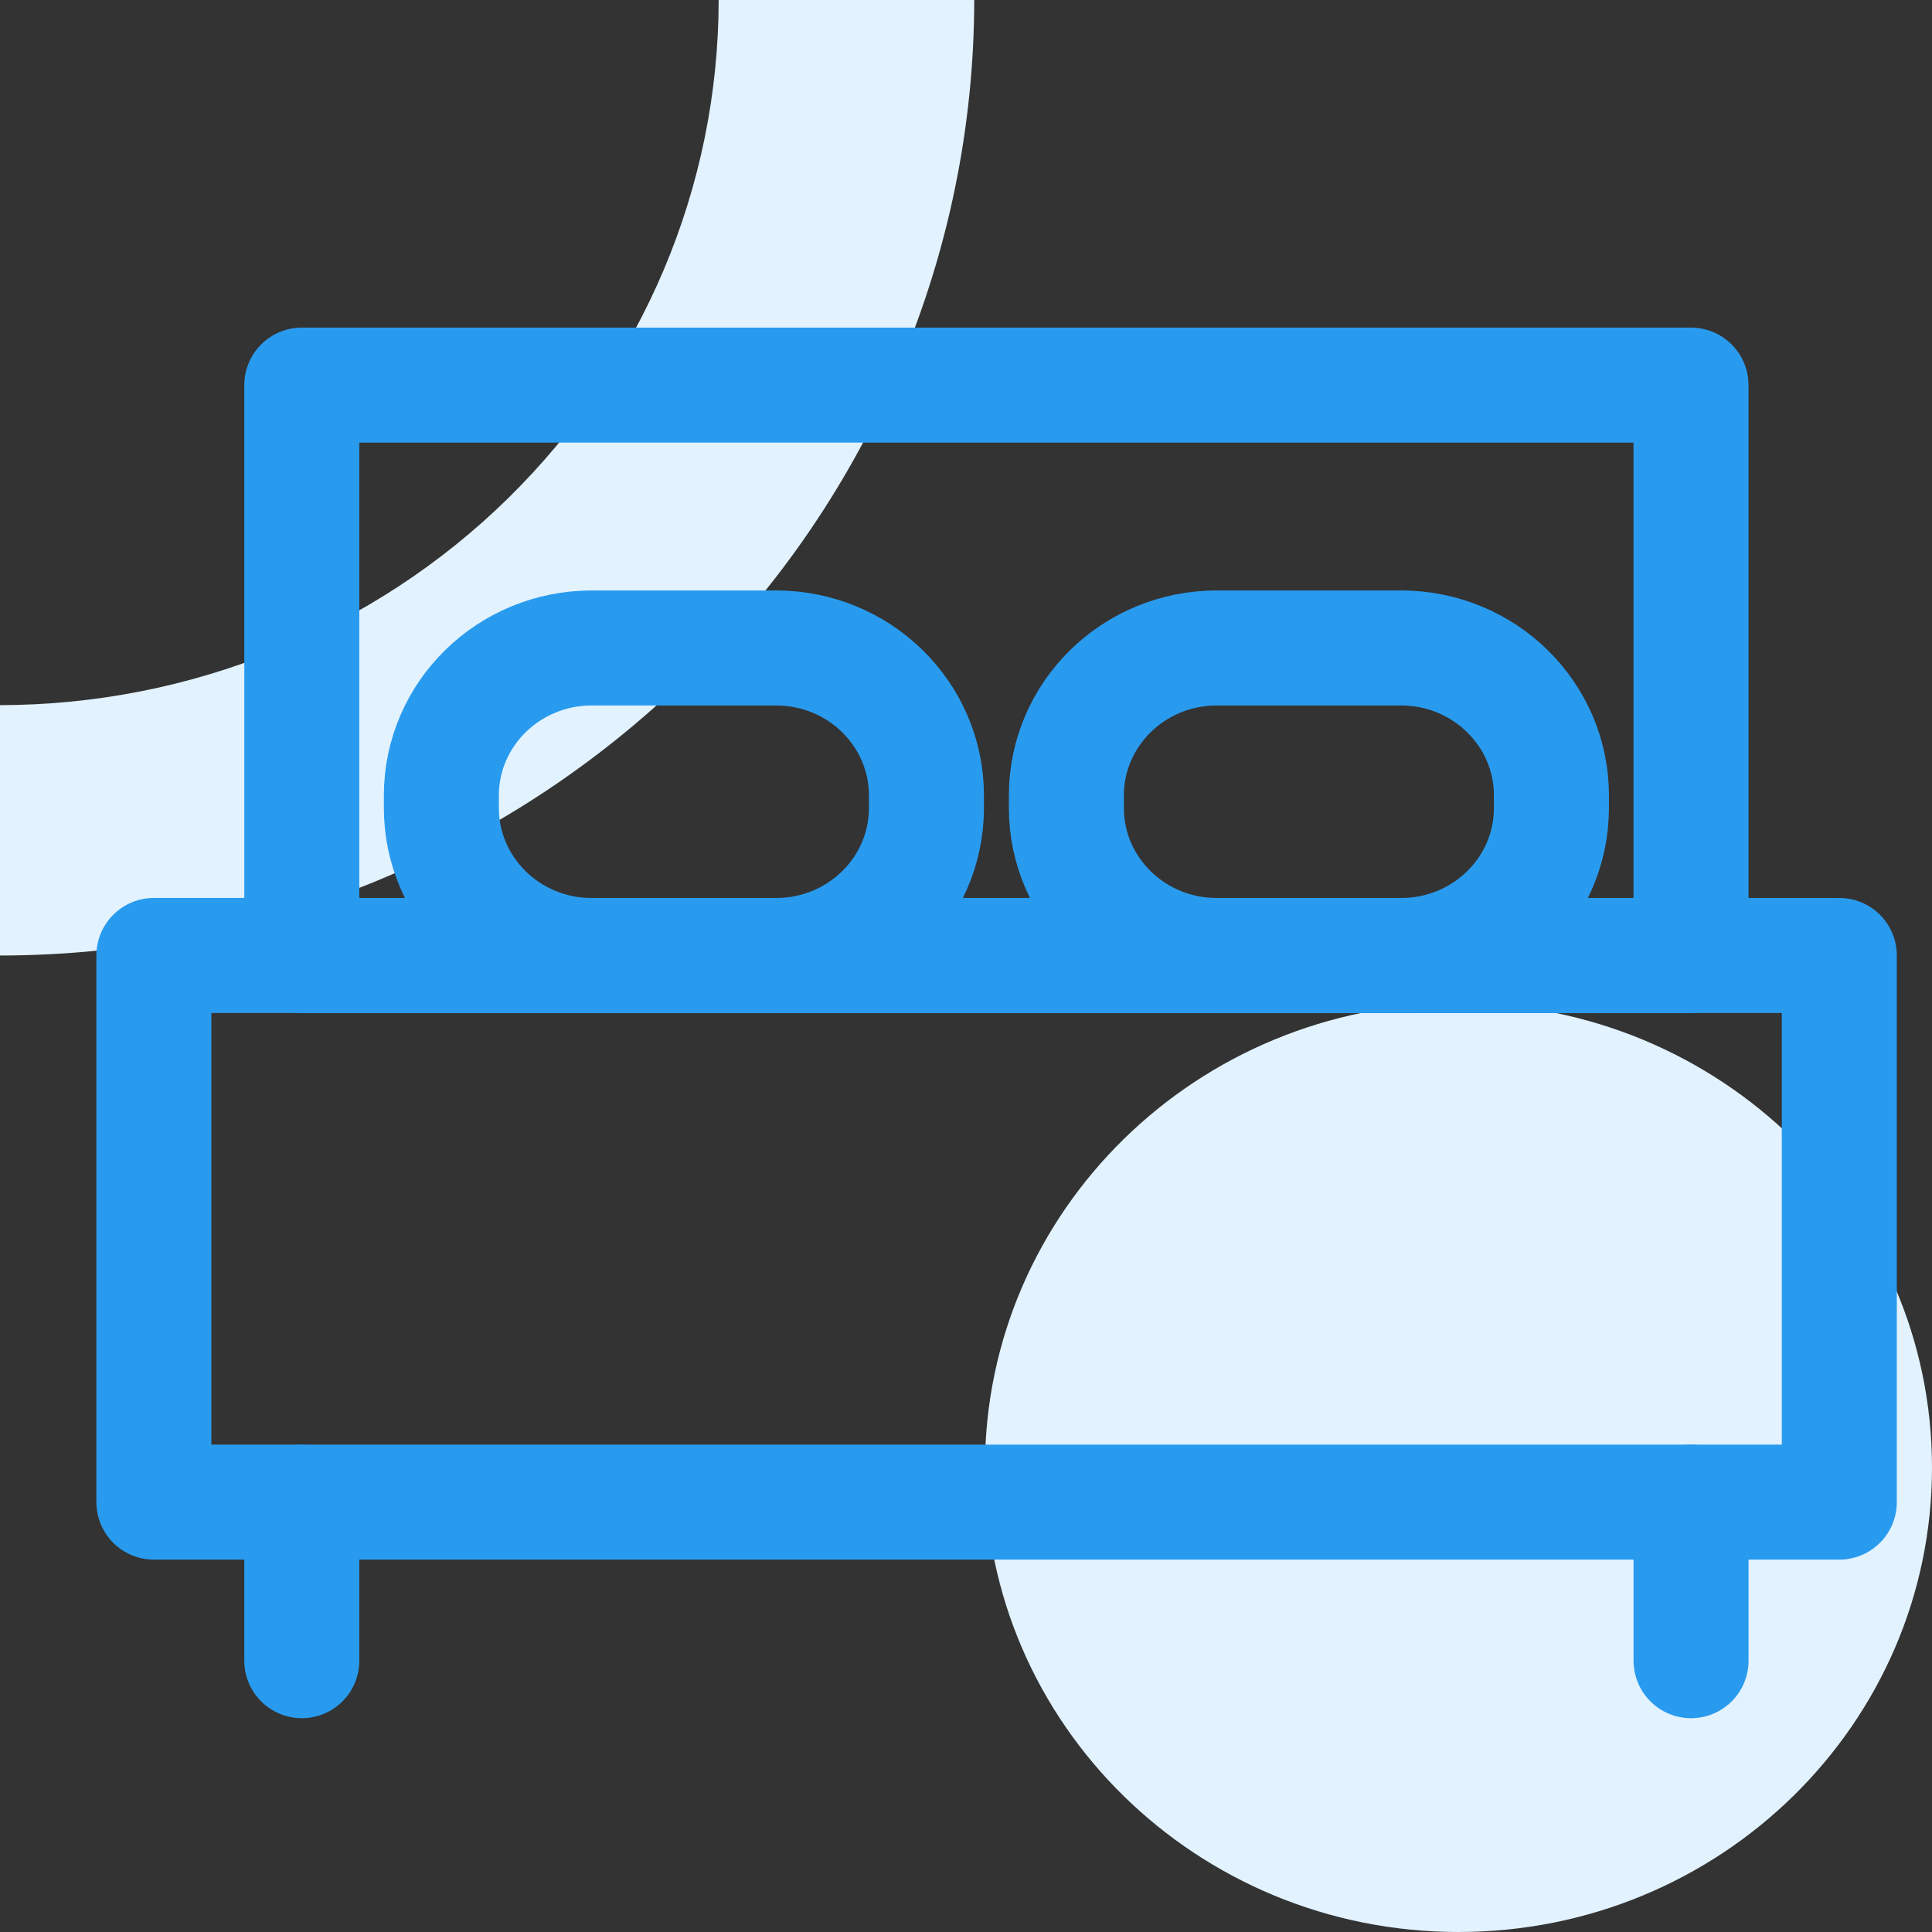
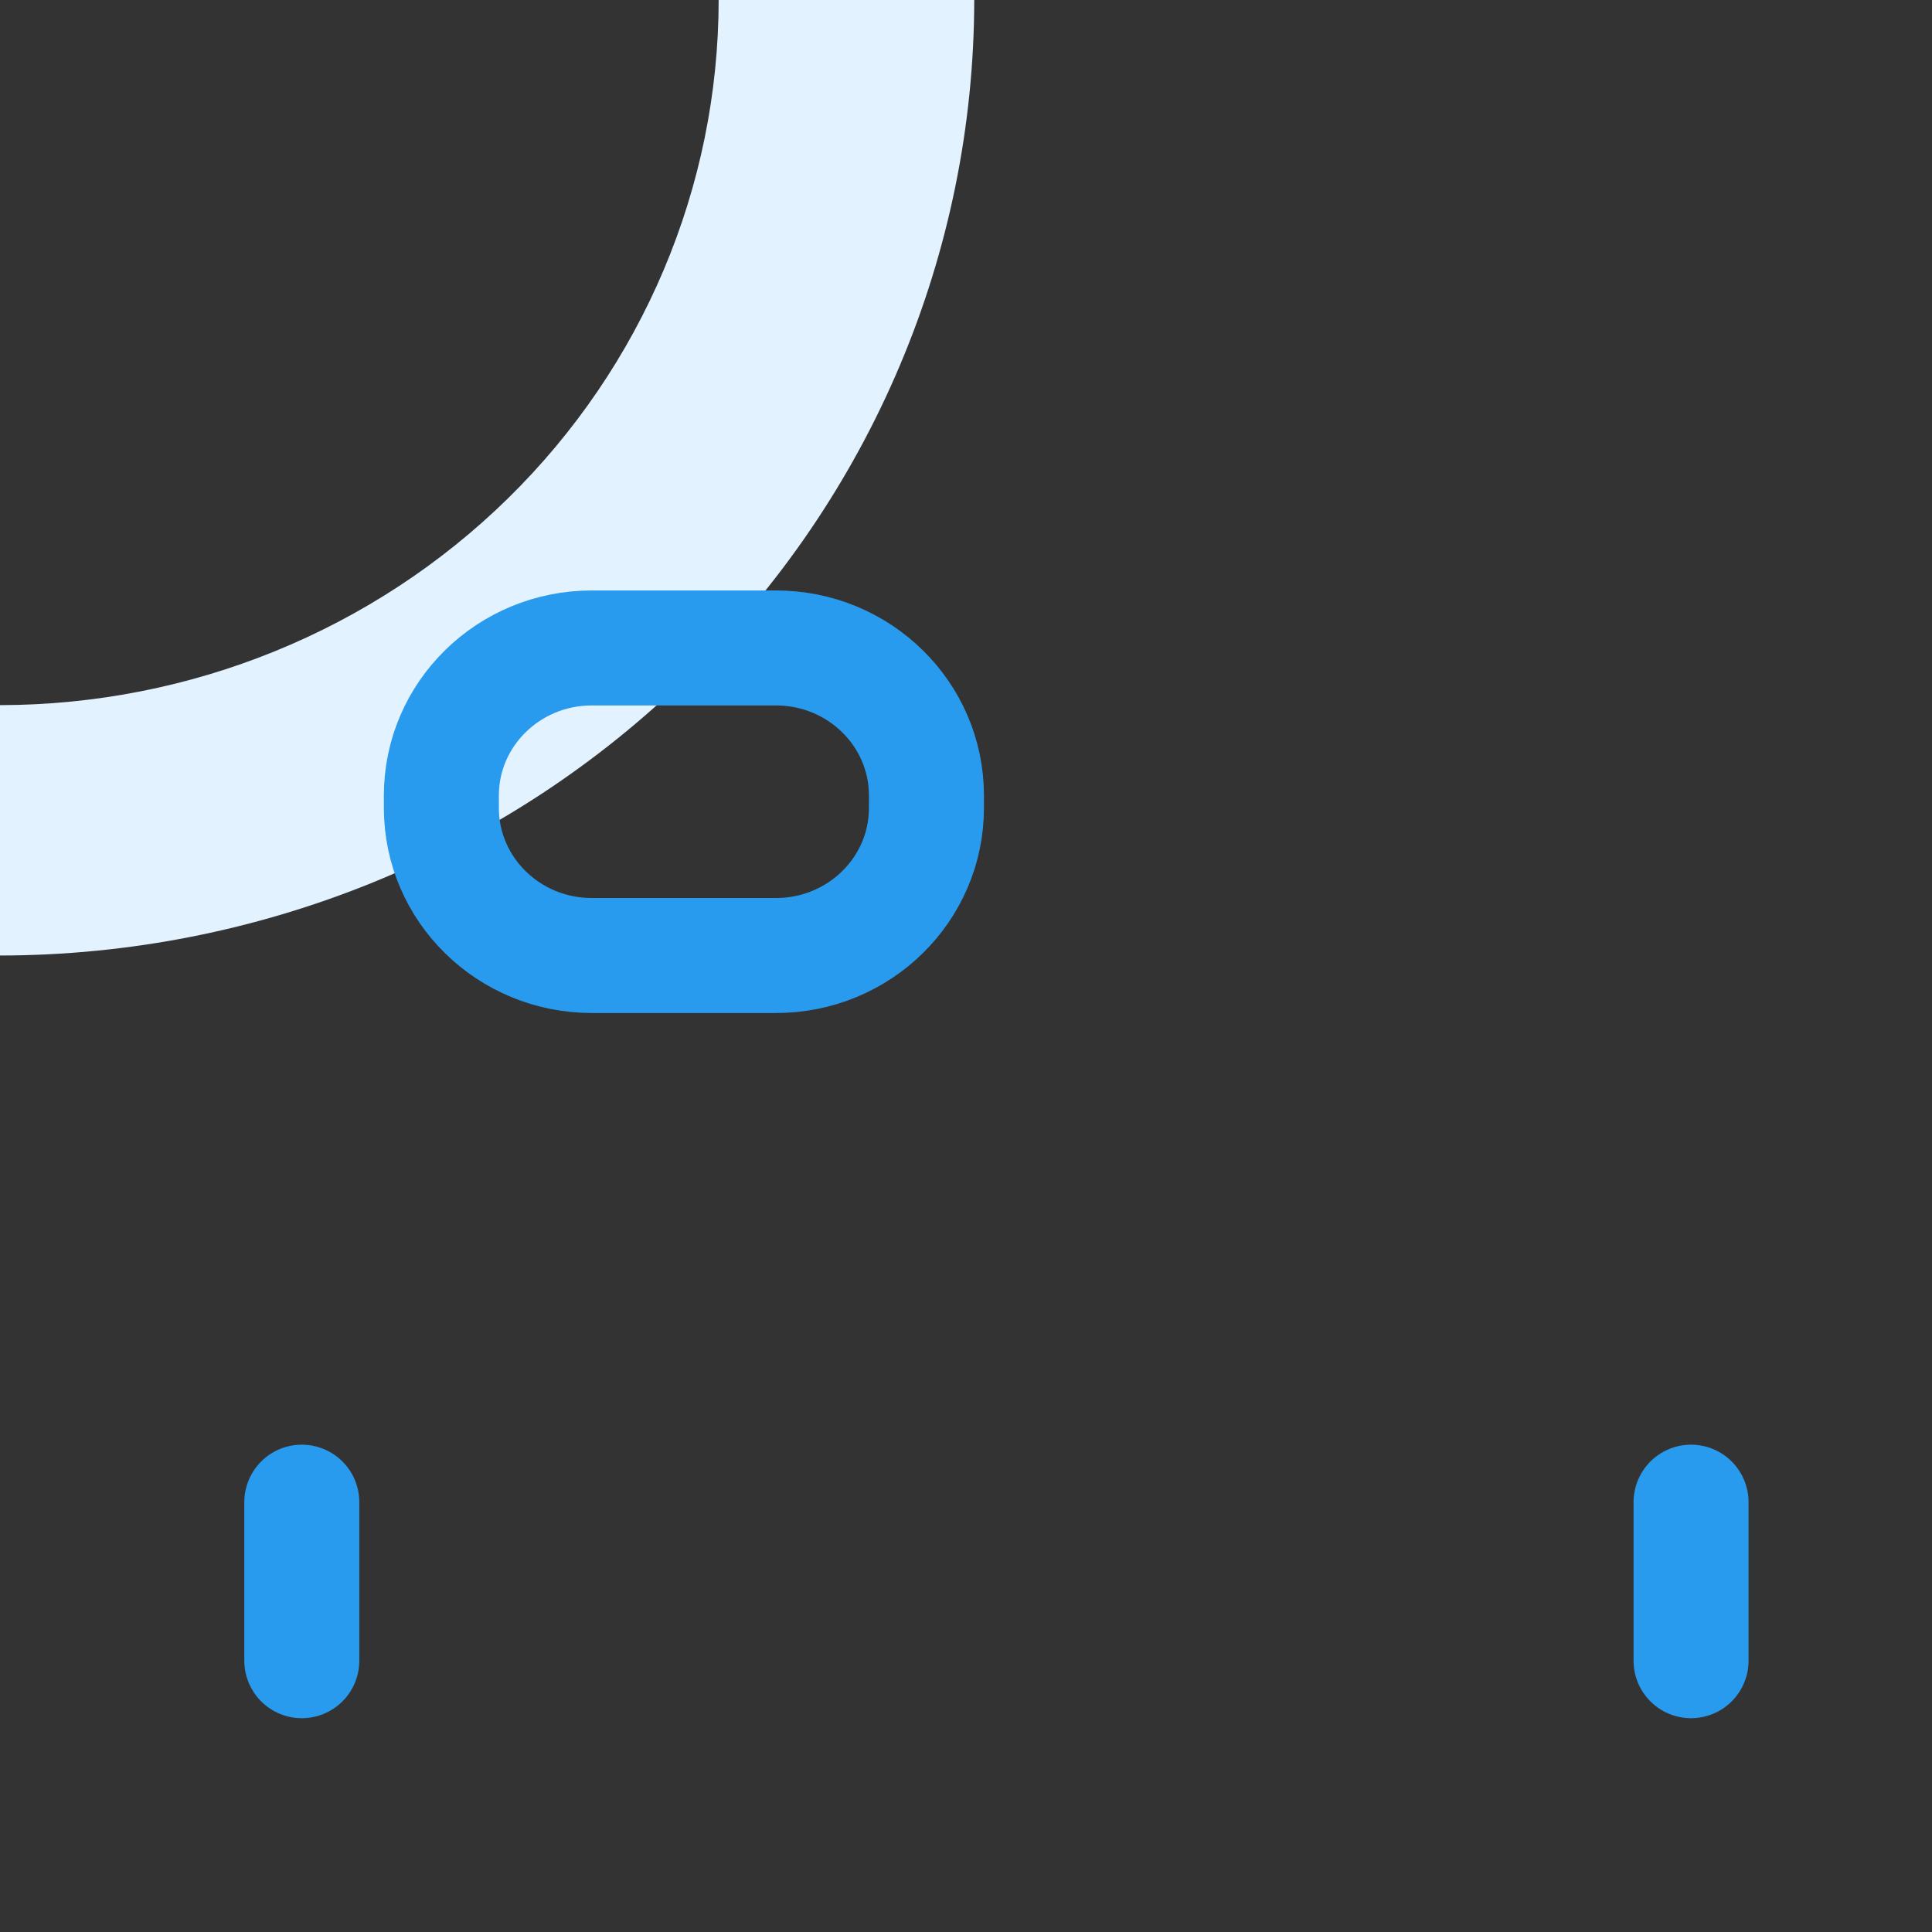
<svg xmlns="http://www.w3.org/2000/svg" width="42" height="42" viewBox="0 0 42 42" fill="none">
  <rect x="0" y="0" width="42" height="42" fill="#333333" stroke="none" />
  <path d="M0 20.772C5.615 20.767 10.999 18.576 14.97 14.682C18.941 10.788 21.174 5.507 21.179 0H15.623C15.62 4.063 13.973 7.959 11.044 10.833C8.115 13.707 4.143 15.324 0 15.329L0 20.772Z" fill="#E2F2FF" />
-   <path d="M31.706 42C37.392 42 42 37.48 42 31.904C42 26.328 37.392 21.808 31.706 21.808C26.021 21.808 21.412 26.328 21.412 31.904C21.412 37.48 26.021 42 31.706 42Z" fill="#E2F2FF" />
-   <path d="M39.985 20.771H3.345V32.655H39.985V20.771Z" stroke="#299BEF" stroke-width="2.5" stroke-linecap="round" stroke-linejoin="round" />
-   <path d="M36.761 8.372H6.561V20.772H36.761V8.372Z" stroke="#299BEF" stroke-width="2.5" stroke-linecap="round" stroke-linejoin="round" />
-   <path d="M30.457 14.086H26.452C24.646 14.086 23.182 15.522 23.182 17.293V17.564C23.182 19.336 24.646 20.772 26.452 20.772H30.457C32.263 20.772 33.727 19.336 33.727 17.564V17.293C33.727 15.522 32.263 14.086 30.457 14.086Z" stroke="#299BEF" stroke-width="2.5" stroke-linecap="round" stroke-linejoin="round" />
  <path d="M16.87 14.086H12.865C11.059 14.086 9.595 15.522 9.595 17.293V17.564C9.595 19.336 11.059 20.772 12.865 20.772H16.87C18.676 20.772 20.14 19.336 20.14 17.564V17.293C20.14 15.522 18.676 14.086 16.87 14.086Z" stroke="#299BEF" stroke-width="2.5" stroke-linecap="round" stroke-linejoin="round" />
  <path d="M6.561 32.656V36.102" stroke="#299BEF" stroke-width="2.5" stroke-linecap="round" stroke-linejoin="round" />
  <path d="M36.762 32.656V36.102" stroke="#299BEF" stroke-width="2.5" stroke-linecap="round" stroke-linejoin="round" />
</svg>